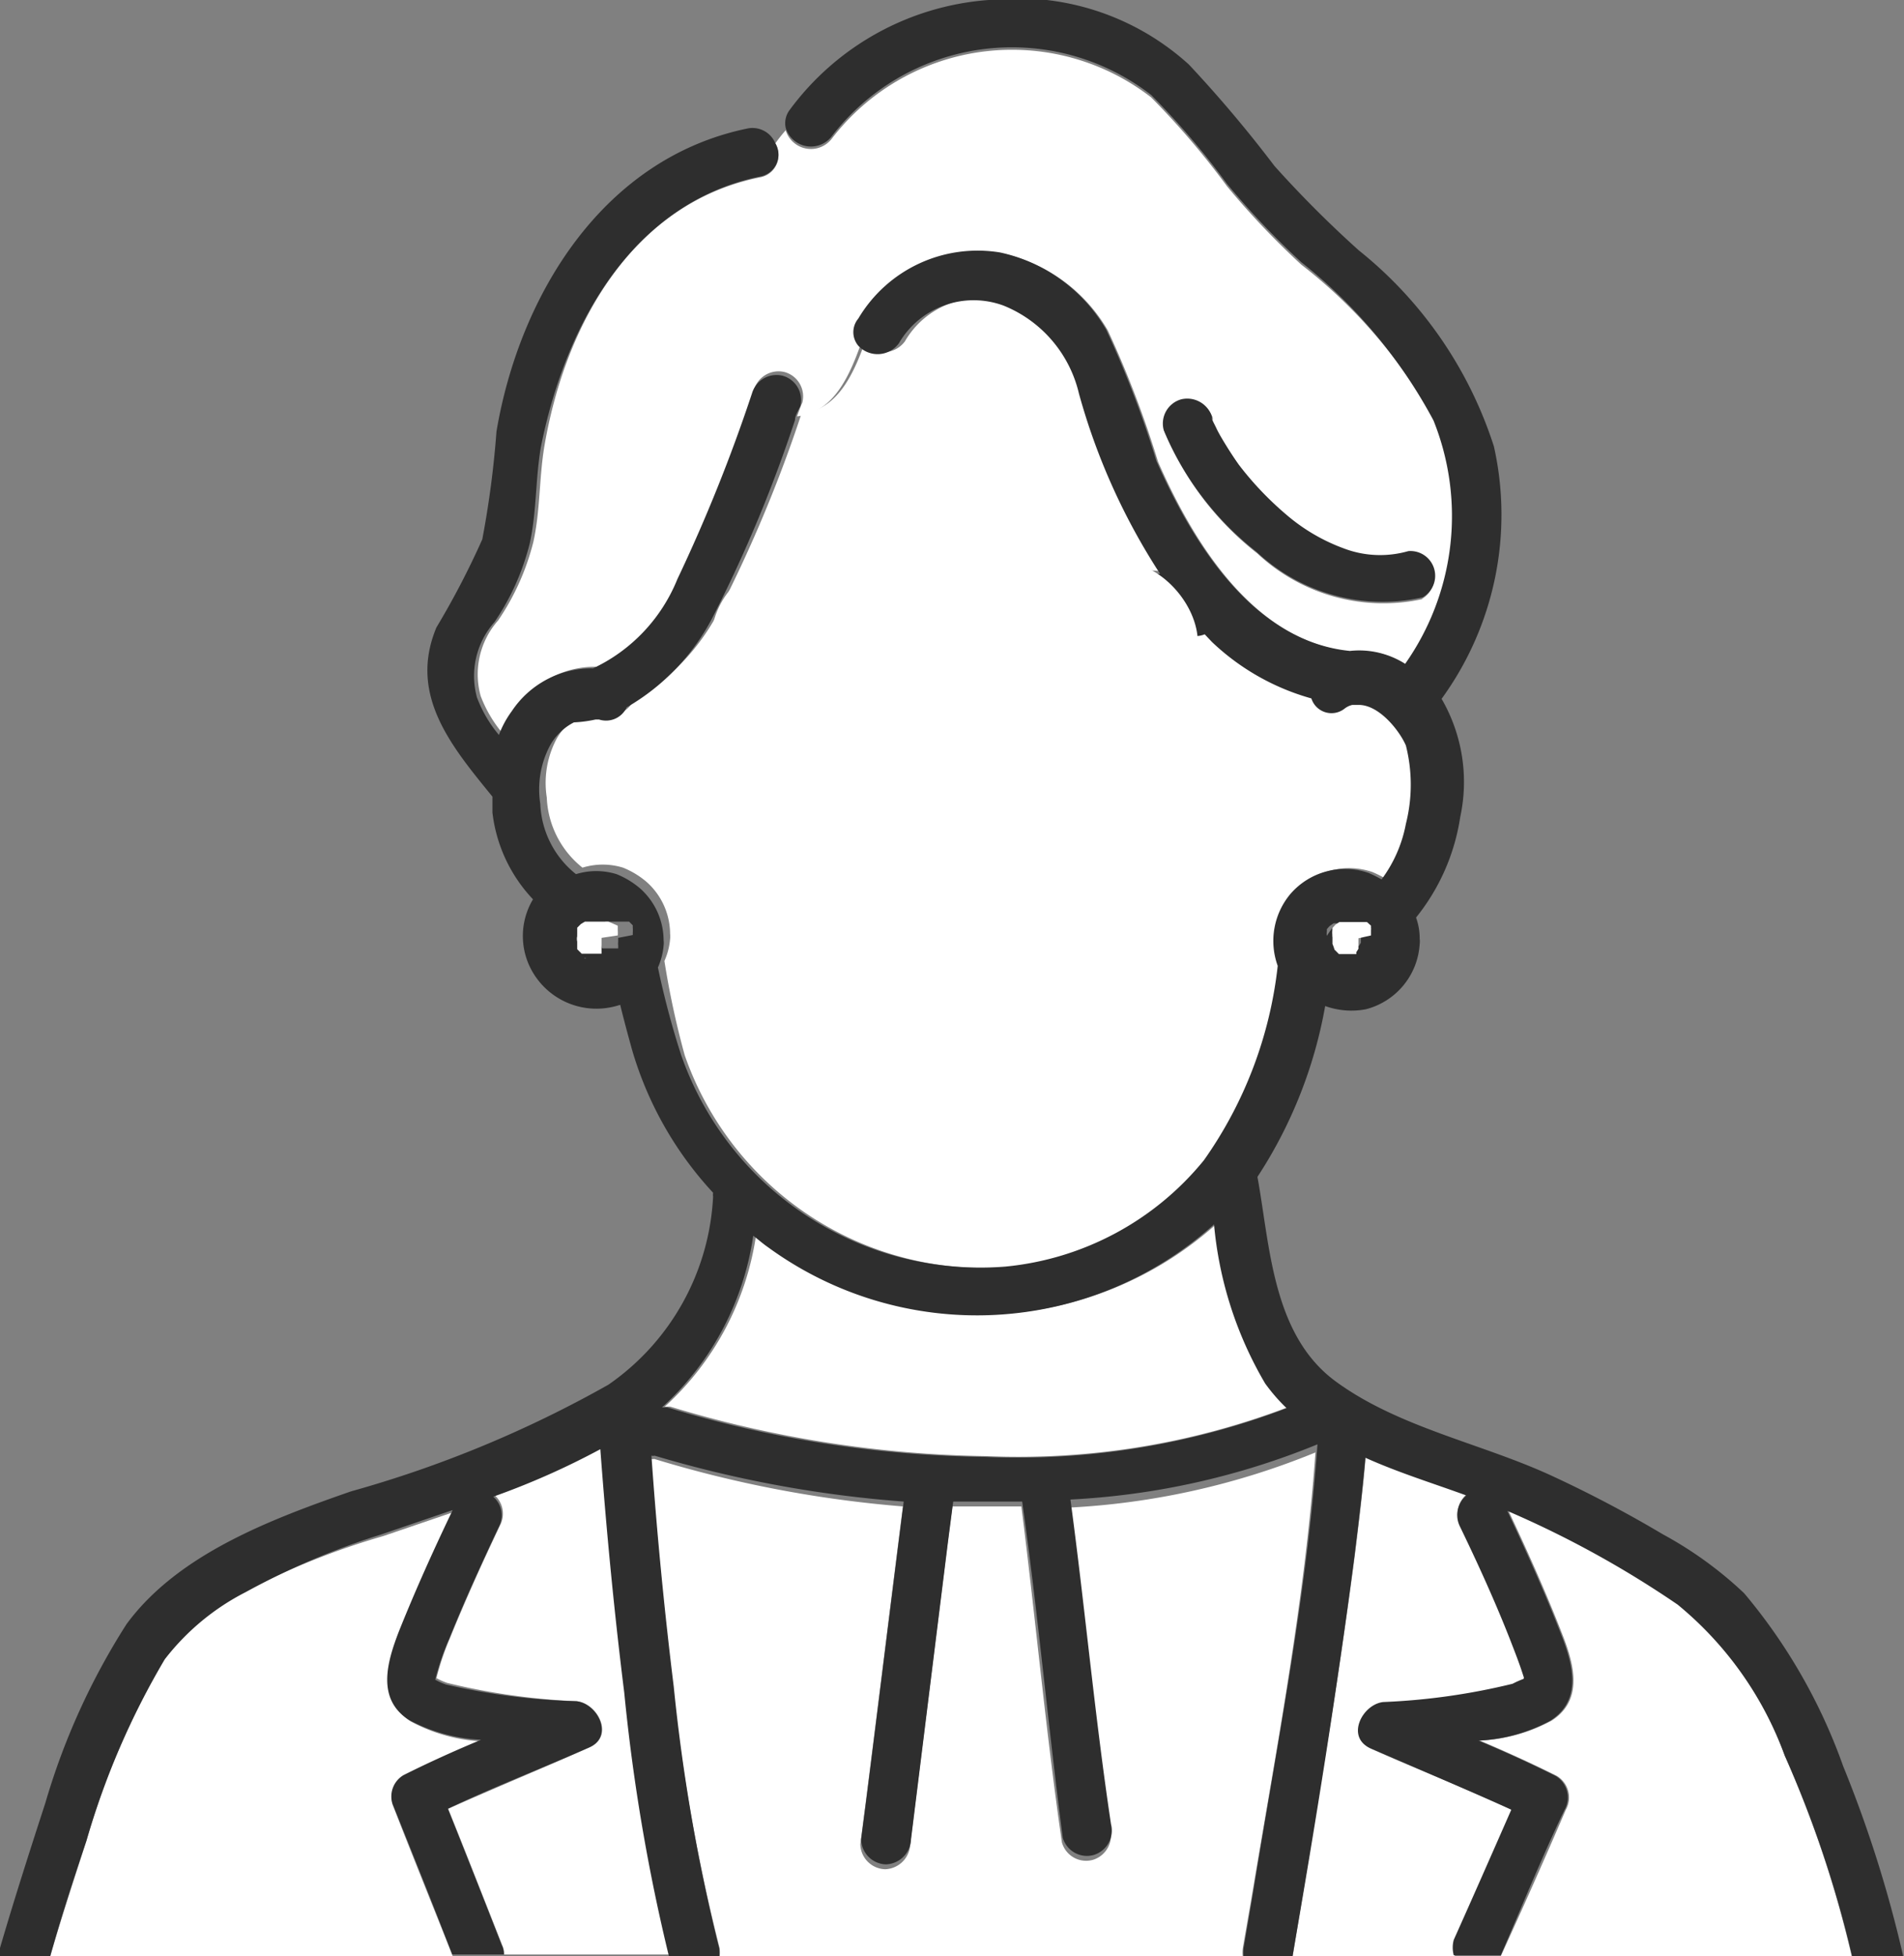
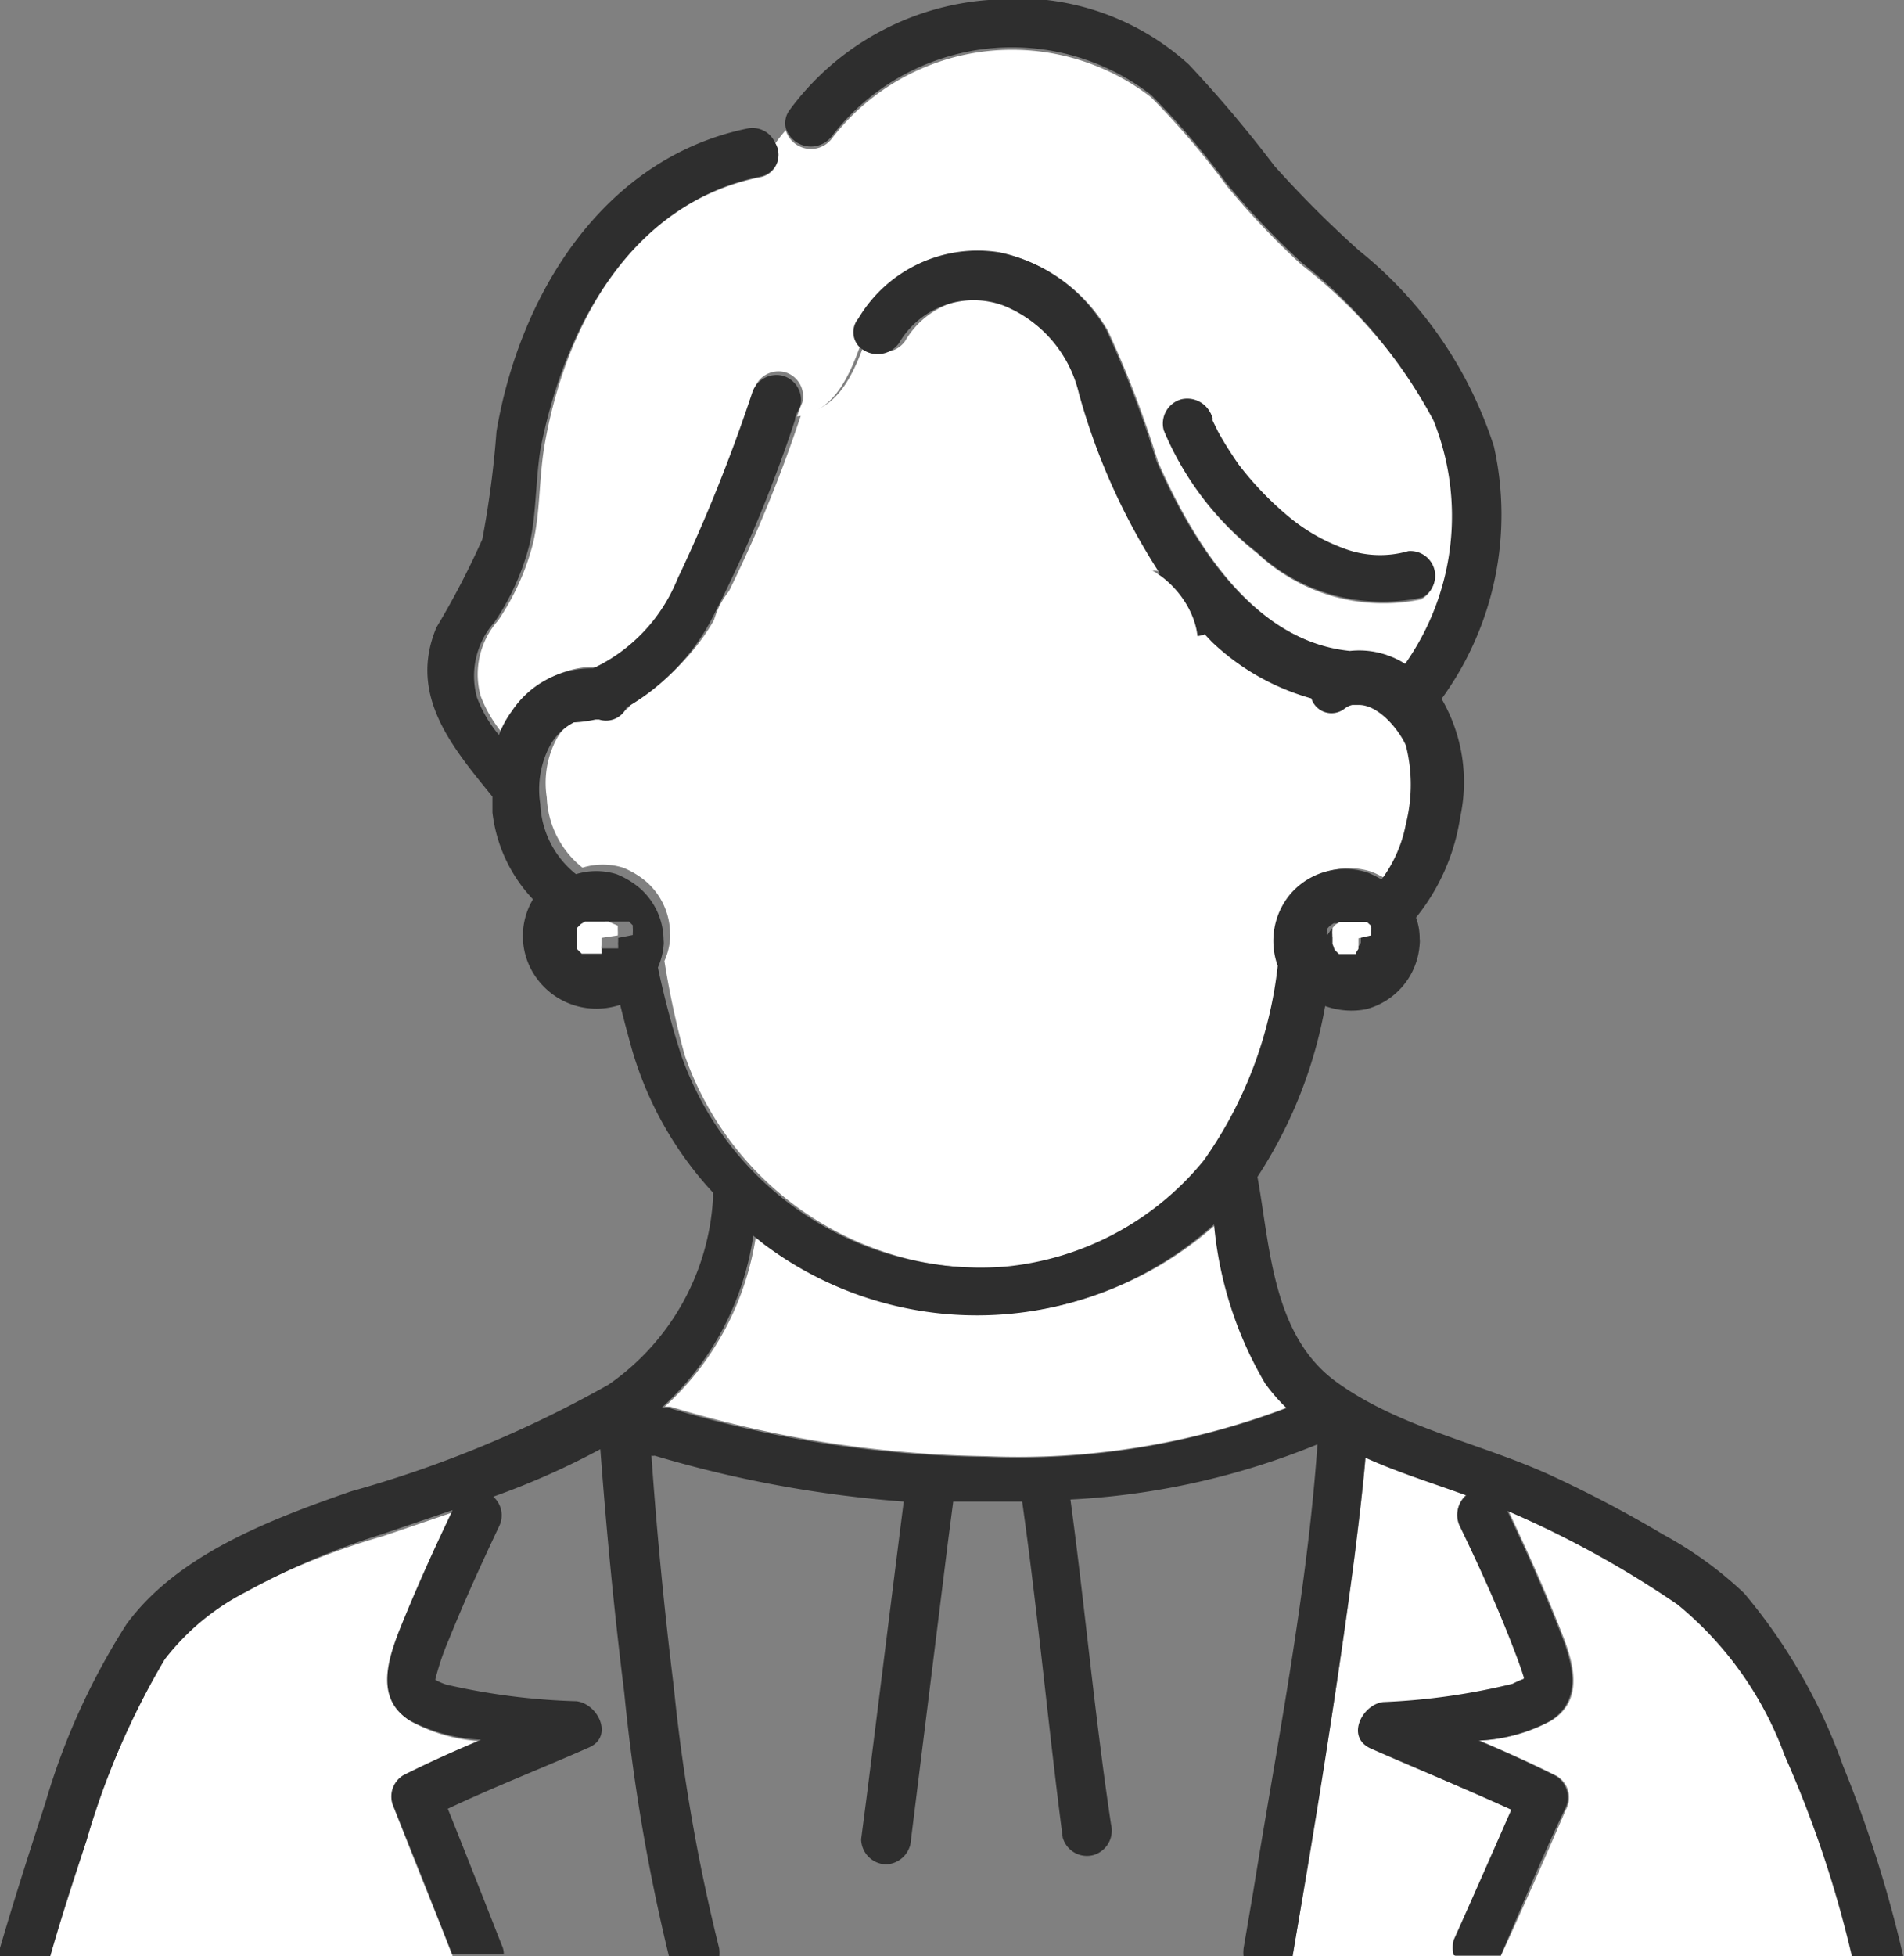
<svg xmlns="http://www.w3.org/2000/svg" width="46.94" height="48.2" viewBox="0 0 46.94 48.2">
  <rect x="0" y="0" width="46.94" height="48.2" fill="#808080" stroke="none" />
  <defs>
    <style>
      .a {
        fill: #fff;
      }

      .b {
        fill: #33c8e7;
      }

      .c {
        fill: #2e2e2e;
      }
    </style>
  </defs>
  <g>
    <g>
      <path class="a" d="M30,30.15a8.74,8.74,0,0,1-11,.56c-.13-.09-.24-.19-.36-.28a7.1,7.1,0,0,1-2.25,4.23l.13,0a28.15,28.15,0,0,0,7.79,1.22,18.68,18.68,0,0,0,7.48-1.22,4.46,4.46,0,0,1-.53-.61A9.38,9.38,0,0,1,30,30.15Z" />
      <polygon class="b" points="21.18 15.36 21.18 15.36 21.18 15.36 21.18 15.36" />
      <path class="b" d="M25.26,25.46Z" />
      <path class="b" d="M21.19,15.36Z" />
-       <path class="a" d="M14.83,35.67a18.91,18.91,0,0,1-2.64,1.17.61.61,0,0,1,.14.74c-.43.91-.85,1.83-1.23,2.77a6.44,6.44,0,0,0-.34,1s0,0,0,0,0,.07,0,0a1.51,1.51,0,0,0,.27.12,16.35,16.35,0,0,0,3.19.45c.53.06.93.87.31,1.14-1.15.51-2.34,1-3.48,1.51.45,1.12.89,2.24,1.33,3.36a.5.5,0,0,1,.05.23h4.11a46.63,46.63,0,0,1-1.11-6.53C15.17,39.68,15,37.67,14.83,35.67Z" />
-       <path class="a" d="M27.37,45.07a.63.63,0,0,1-.43.76.62.62,0,0,1-.76-.43c-.4-2.75-.65-5.53-1-8.28h-.7l-1,0-.13,1-.91,7.32a.64.64,0,0,1-.62.62.63.63,0,0,1-.61-.62l.13-1c.31-2.44.61-4.88.92-7.32a.07.07,0,0,1,0,0,29,29,0,0,1-6.13-1.17.19.19,0,0,1-.08,0q.21,2.85.55,5.69A45.56,45.56,0,0,0,17.74,48a.93.93,0,0,1,0,.23h12.9a.88.88,0,0,1,0-.23l.21-1.21c.61-3.65,1.32-7.35,1.58-11a18.51,18.51,0,0,1-6.09,1.36C26.73,39.74,27,42.41,27.37,45.07Z" />
      <path class="a" d="M10,43.78c.62-.31,1.26-.6,1.91-.87a4.15,4.15,0,0,1-1.78-.49c-.81-.52-.53-1.44-.25-2.17.4-1,.85-2,1.33-3l-1.76.6A18.3,18.3,0,0,0,6.07,39.2a5.93,5.93,0,0,0-2,1.66,19.24,19.24,0,0,0-1.93,4.47c-.32,1-.62,1.9-.9,2.87h9.92c-.49-1.24-1-2.49-1.48-3.73A.61.61,0,0,1,10,43.78Z" />
      <path class="a" d="M33.59,17.28l-.16,0a.48.48,0,0,0-.19.09.52.52,0,0,1-.82-.25A5.83,5.83,0,0,1,30,15.75l-.18-.19a.59.59,0,0,1-.45,0,4.59,4.59,0,0,0-.48-.17l-.25-.07-.13,0H27.9l-.33,0h-.08s-.12,0,0,0,0,0,0,0h-.09a.69.69,0,0,1-.47-.06.57.57,0,0,1-.28-.36.62.62,0,0,1,.06-.48.67.67,0,0,1,.36-.28,5.31,5.31,0,0,1,1.49-.07l.13,0a15.88,15.88,0,0,1-2-4.44,3.1,3.1,0,0,0-1.8-2.15,2.13,2.13,0,0,0-2.58.93.65.65,0,0,1-1,.06c-.3.83-.7,1.63-1.55,1.72a34.11,34.11,0,0,1-2,4.8,5.45,5.45,0,0,1-2.15,2.28.56.56,0,0,1-.68.3l-.09,0a3.07,3.07,0,0,1-.53.07,1.4,1.4,0,0,0-.59.57,2.31,2.31,0,0,0-.24,1.44,2.33,2.33,0,0,0,.88,1.73,1.7,1.7,0,0,1,1,0,2.08,2.08,0,0,1,.59.36l0,0a1.72,1.72,0,0,1,.57,1.27.53.53,0,0,1,0,.13,1.66,1.66,0,0,1-.14.54A21.18,21.18,0,0,0,16.88,26a7.81,7.81,0,0,0,8,5.22,7.2,7.2,0,0,0,4.89-2.62,10.24,10.24,0,0,0,1.82-4.79A1.8,1.8,0,0,1,31.92,22a1.78,1.78,0,0,1,1.92-.51,3.18,3.18,0,0,1,.32.16,3.31,3.31,0,0,0,.6-1.37,3.94,3.94,0,0,0,0-1.93C34.61,17.91,34.09,17.29,33.59,17.28ZM24.38,22a.62.62,0,0,1,0,1.23A.62.62,0,0,1,24.38,22Zm-3.69-4.13a.62.62,0,0,1,0-1.23A.62.62,0,0,1,20.69,17.88Zm.6-2.51h-.11l-.15,0-.32,0h-.58l-.14,0-.24.06-.47.17a.61.61,0,0,1-.76-.43.64.64,0,0,1,.06-.47.68.68,0,0,1,.37-.28,4.37,4.37,0,0,1,1.18-.31,5.31,5.31,0,0,1,1.49.07.63.63,0,0,1,.43.76.65.65,0,0,1-.29.36A.64.64,0,0,1,21.29,15.37ZM26.86,25.8a3.56,3.56,0,0,1-5,.09.62.62,0,0,1,.87-.87,1.8,1.8,0,0,0,.2.19h0l.1.07.23.12.09,0,.05,0a3.76,3.76,0,0,0,.48.13s.19,0,.05,0h.79a4.91,4.91,0,0,0,.51-.15l0,0,.12-.06a1.09,1.09,0,0,0,.23-.14l.07,0,.07-.06.2-.19a.6.6,0,0,1,.86,0A.61.61,0,0,1,26.86,25.8Zm1-7.92a.62.62,0,0,1,0-1.23A.62.62,0,0,1,27.88,17.88Z" />
      <path class="a" d="M32.08,6.52a19.68,19.68,0,0,1-1.83-1.93A19.48,19.48,0,0,0,28.38,2.4a5.6,5.6,0,0,0-7.86,1,.65.65,0,0,1-1.15-.19,3.75,3.75,0,0,0-.26.33.55.55,0,0,1-.37.83C15.59,5,13.93,8,13.42,11c-.13.78-.1,1.58-.27,2.35a6.06,6.06,0,0,1-.87,1.94,2,2,0,0,0-.43,1.86,3.18,3.18,0,0,0,.54.92,2.42,2.42,0,0,1,.32-.59,2.36,2.36,0,0,1,2-1.05,4.15,4.15,0,0,0,2.08-2.2A40.16,40.16,0,0,0,18.59,9.6a.63.63,0,0,1,.76-.43.62.62,0,0,1,.43.75c-.05.11-.09.23-.13.34.85-.09,1.25-.89,1.55-1.72a.52.52,0,0,1,0-.67,3.42,3.42,0,0,1,3.49-1.63,4,4,0,0,1,2.62,1.9,25.21,25.21,0,0,1,1.24,3.24c.88,2,2.37,4.44,4.77,4.68a2.09,2.09,0,0,1,1.36.32,6.32,6.32,0,0,0,.7-6A12.47,12.47,0,0,0,32.08,6.52Zm3,8.24A4.54,4.54,0,0,1,31,13.64a7.46,7.46,0,0,1-2.29-3,.62.62,0,0,1,.43-.76.64.64,0,0,1,.76.43.19.19,0,0,0,0,.07l.08.16c.05.1.1.2.16.3s.27.44.42.65a7.91,7.91,0,0,0,1.17,1.23,4.6,4.6,0,0,0,1.41.83,2.52,2.52,0,0,0,1.6.07A.61.61,0,0,1,35.05,14.76Z" />
      <path class="a" d="M37.23,40.35c-.37-.94-.79-1.86-1.23-2.77a.63.63,0,0,1,.16-.76h0c-.79-.29-1.67-.56-2.49-.93-.07.82-.17,1.63-.27,2.44-.43,3.3-1,6.59-1.53,9.87h4a.72.72,0,0,1,0-.38c.48-1.07,1-2.14,1.42-3.21-1.14-.54-2.32-1-3.47-1.51-.62-.27-.21-1.08.31-1.14a16.14,16.14,0,0,0,3.19-.45,2.38,2.38,0,0,1,.27-.12.06.06,0,0,0,0-.06v0C37.47,41,37.35,40.66,37.23,40.35Z" />
      <path class="a" d="M41.39,39.54a24.78,24.78,0,0,0-4.2-2.31c.47,1,.92,2,1.31,3,.29.73.57,1.65-.25,2.17a4.11,4.11,0,0,1-1.77.49c.64.27,1.28.56,1.9.87a.62.62,0,0,1,.22.84C38.08,45.81,37.55,47,37,48.2h8.65A27.59,27.59,0,0,0,44,43.26,8.66,8.66,0,0,0,41.39,39.54Z" />
      <path class="c" d="M21.18,15.36h0Z" />
      <path class="c" d="M21.62,14.19a5.31,5.31,0,0,0-1.49-.07,4.37,4.37,0,0,0-1.18.31.68.68,0,0,0-.37.28.64.64,0,0,0-.06.47.61.61,0,0,0,.76.43l.47-.17.24-.06.14,0h.58l.32,0,.15,0h.11a.64.64,0,0,0,.47-.06.65.65,0,0,0,.29-.36A.63.63,0,0,0,21.62,14.19Z" />
      <path class="c" d="M27.88,16.65a.62.62,0,0,0,0,1.23A.62.62,0,0,0,27.88,16.65Z" />
      <path class="c" d="M24.38,22a.62.62,0,0,0,0,1.23A.62.62,0,0,0,24.38,22Z" />
      <path class="c" d="M26,24.94l-.2.19-.07.06-.07,0a1.09,1.09,0,0,1-.23.14l-.12.06,0,0a4.91,4.91,0,0,1-.51.15H24c.14,0,0,0-.05,0a3.76,3.76,0,0,1-.48-.13l-.05,0-.09,0-.23-.12-.1-.07h0a1.8,1.8,0,0,1-.2-.19.62.62,0,0,0-.87.87,3.56,3.56,0,0,0,5-.09.61.61,0,0,0,0-.86A.6.6,0,0,0,26,24.94Z" />
      <path class="c" d="M20.69,16.65a.62.62,0,0,0,0,1.23A.62.62,0,0,0,20.69,16.65Z" />
      <path class="c" d="M43,39.26a9.49,9.49,0,0,0-2-1.45,30,30,0,0,0-2.69-1.42c-1.75-.82-3.81-1.2-5.38-2.35S31.31,30.68,31,29a11.27,11.27,0,0,0,1.67-4.21,1.91,1.91,0,0,0,1,.08A1.77,1.77,0,0,0,35,23.26a.53.53,0,0,0,0-.13,1.5,1.5,0,0,0-.09-.52A5.17,5.17,0,0,0,36,20.13a4.08,4.08,0,0,0-.46-2.91A7.71,7.71,0,0,0,36.83,11,10.17,10.17,0,0,0,33.5,6.17a27.21,27.21,0,0,1-2.08-2.08,31.33,31.33,0,0,0-2.11-2.5A6.28,6.28,0,0,0,24.37,0a6.7,6.7,0,0,0-4.91,2.72.54.54,0,0,0-.09.43,1.49,1.49,0,0,1,.46-.34,1.49,1.49,0,0,0-.46.34.65.65,0,0,0,1.15.19,5.6,5.6,0,0,1,7.86-1,19.48,19.48,0,0,1,1.87,2.19,19.68,19.68,0,0,0,1.83,1.93,12.47,12.47,0,0,1,3.26,3.9,6.32,6.32,0,0,1-.7,6,2.09,2.09,0,0,0-1.36-.32c-2.4-.24-3.89-2.69-4.77-4.68a25.21,25.21,0,0,0-1.24-3.24,4,4,0,0,0-2.62-1.9,3.42,3.42,0,0,0-3.49,1.63.52.52,0,0,0,0,.67c.1-.27.18-.53.26-.78-.08.25-.16.51-.26.78a.65.65,0,0,0,1-.06,2.13,2.13,0,0,1,2.58-.93A3.1,3.1,0,0,1,26.6,9.7a15.88,15.88,0,0,0,2,4.44l-.13,0a5.31,5.31,0,0,0-1.49.07.67.67,0,0,0-.36.28.62.62,0,0,0-.06.48.57.57,0,0,0,.28.36.69.69,0,0,0,.47.06h.09s.15,0,0,0,0,0,0,0h.08l.33,0h.58l.13,0,.25.07a4.59,4.59,0,0,1,.48.17.59.59,0,0,0,.45,0l.18.19a5.83,5.83,0,0,0,2.45,1.39.52.52,0,0,0,.82.25.48.48,0,0,1,.19-.09l.16,0c.5,0,1,.63,1.16,1a3.94,3.94,0,0,1,0,1.93,3.31,3.31,0,0,1-.6,1.37,3.18,3.18,0,0,0-.32-.16,1.78,1.78,0,0,0-1.92.51,1.8,1.8,0,0,0-.32,1.78,10.24,10.24,0,0,1-1.82,4.79,7.2,7.2,0,0,1-4.89,2.62,7.81,7.81,0,0,1-8-5.22,21.18,21.18,0,0,1-.57-2.15,1.66,1.66,0,0,0,.14-.54.53.53,0,0,0,0-.13,1.72,1.72,0,0,0-.57-1.27l0,0a2.08,2.08,0,0,0-.59-.36,1.7,1.7,0,0,0-1,0,2.33,2.33,0,0,1-.88-1.73,2.31,2.31,0,0,1,.24-1.44,1.4,1.4,0,0,1,.59-.57,3.07,3.07,0,0,0,.53-.07l.09,0a.56.56,0,0,0,.68-.3,5.45,5.45,0,0,0,2.15-2.28,34.11,34.11,0,0,0,2-4.8,1.82,1.82,0,0,1-.64,0,1.82,1.82,0,0,0,.64,0c0-.11.08-.23.13-.34a.62.62,0,0,0-.43-.75.63.63,0,0,0-.76.43,40.16,40.16,0,0,1-1.84,4.58,4.15,4.15,0,0,1-2.08,2.2,2.36,2.36,0,0,0-2,1.05,2.42,2.42,0,0,0-.32.59,3.18,3.18,0,0,1-.54-.92,2,2,0,0,1,.43-1.86,6.06,6.06,0,0,0,.87-1.94c.17-.77.14-1.57.27-2.35C13.93,8,15.59,5,18.74,4.35a.55.55,0,0,0,.37-.83,2.34,2.34,0,0,1-.92,1,2.34,2.34,0,0,0,.92-1,.61.61,0,0,0-.7-.35c-3.55.74-5.6,4.1-6.17,7.46a23.6,23.6,0,0,1-.35,2.66,20.32,20.32,0,0,1-1.13,2.17c-.7,1.67.38,2.94,1.38,4.17l0,0c0,.13,0,.26,0,.39a3.73,3.73,0,0,0,1,2.14A1.76,1.76,0,0,0,13.16,24a1.82,1.82,0,0,0,1.9.82,2,2,0,0,0,.23-.06c.09.37.19.74.29,1.1a8.78,8.78,0,0,0,2,3.53.38.38,0,0,0,0,.1A6,6,0,0,1,15,34.12a28.46,28.46,0,0,1-6.35,2.63c-1.95.68-4.26,1.54-5.53,3.27a17,17,0,0,0-2,4.4C.74,45.59.36,46.77,0,48a.93.93,0,0,0,0,.23H1.23c.28-1,.58-1.92.9-2.87a19.24,19.24,0,0,1,1.93-4.47,5.93,5.93,0,0,1,2-1.66A18.3,18.3,0,0,1,9.4,37.81l1.76-.6c-.48,1-.93,2-1.33,3-.28.73-.56,1.65.25,2.17a4.15,4.15,0,0,0,1.78.49c-.65.27-1.29.56-1.91.87a.61.61,0,0,0-.28.69c.5,1.24,1,2.49,1.48,3.73h1.27a.5.5,0,0,0-.05-.23c-.44-1.12-.88-2.24-1.33-3.36,1.14-.54,2.33-1,3.48-1.51.62-.27.22-1.08-.31-1.14A16.35,16.35,0,0,1,11,41.51a1.51,1.51,0,0,1-.27-.12s0,0,0,0,0,0,0,0a6.44,6.44,0,0,1,.34-1c.38-.94.8-1.86,1.23-2.77a.61.61,0,0,0-.14-.74,18.91,18.91,0,0,0,2.64-1.17c.15,2,.34,4,.59,6a46.63,46.63,0,0,0,1.11,6.53h1.23a.93.93,0,0,0,0-.23,45.56,45.56,0,0,1-1.12-6.45q-.35-2.84-.55-5.69a.19.19,0,0,0,.08,0A29,29,0,0,0,22.28,37a.07.07,0,0,0,0,0c-.31,2.44-.61,4.88-.92,7.32l-.13,1a.63.63,0,0,0,.61.62.64.64,0,0,0,.62-.62l.91-7.32.13-1,1,0h.7c.39,2.75.64,5.53,1,8.28a.62.62,0,0,0,.76.43.63.63,0,0,0,.43-.76c-.4-2.66-.64-5.33-1-8a18.51,18.51,0,0,0,6.09-1.36c-.26,3.7-1,7.4-1.58,11L30.66,48a.88.88,0,0,0,0,.23h1.2c.57-3.28,1.1-6.57,1.53-9.87.1-.81.2-1.62.27-2.44.82.37,1.7.64,2.49.93h0a.63.63,0,0,0-.16.76c.44.91.86,1.83,1.23,2.77.12.31.24.61.34.93v0a.06.06,0,0,1,0,.06,2.38,2.38,0,0,0-.27.12,16.14,16.14,0,0,1-3.19.45c-.52.06-.93.87-.31,1.14,1.15.5,2.33,1,3.47,1.51-.47,1.07-.94,2.14-1.42,3.21a.72.72,0,0,0,0,.38H37c.52-1.2,1-2.39,1.57-3.58a.62.62,0,0,0-.22-.84c-.62-.31-1.26-.6-1.9-.87a4.11,4.11,0,0,0,1.77-.49c.82-.52.54-1.44.25-2.17-.39-1-.84-2-1.31-3a24.78,24.78,0,0,1,4.2,2.31A8.66,8.66,0,0,1,44,43.26a27.59,27.59,0,0,1,1.66,4.94h1.26a30.3,30.3,0,0,0-1.48-4.68A13.77,13.77,0,0,0,43,39.26ZM32.71,23.06s0-.08,0,0a.36.36,0,0,1,0-.1.21.21,0,0,0,0-.06l0,0a.73.73,0,0,1,.08-.09l0,0h0l.09-.06h0l.09,0,.09,0h.13l.15,0,.06,0,.05,0h0l.1.09,0,0,0,0h0s0,0,0,0h0a.21.21,0,0,1,0,.06s0,.09,0,.13v0s0,0,0,0h0v.12h0l0,.08v0l-.05.08s0,0,0,0v0l0,0,0,0a.08.08,0,0,1,0,0s0,0,0,0l0,0,0,0,0,0,0,0,0,0-.13,0h0s0,0,0,0h-.11l-.06,0H33s0,0,0,0l0,0,0,0-.11-.11,0,0c0-.05-.07-.2,0,0a1.21,1.21,0,0,0-.05-.14v-.19Zm-17.47.05h0v0s0,.07,0,.1h0a.31.31,0,0,0,0,.08v0l0,.08s0,0,0,0l0,0v0l0,0,0,0,0,0,0,0,0,0,0,0,0,0-.13,0h0s0,0,0,0h-.1l-.07,0h-.09s0,0,0,0l0,0,0,0-.11-.11,0,0c0-.05-.07-.2,0,0,0,0,0-.09,0-.14V23.2a.28.28,0,0,1,0-.13v0a.09.09,0,0,1,0-.05s0-.08,0,0l0-.1,0-.06,0,0,.09-.09v0h0l.1-.06h0l.09,0,.09,0h.13l.15,0,.06,0,.06,0h0l.09.09v0h0s0,0,0,0h0l0,.06a.93.93,0,0,1,0,.13v.05Zm9,12.79a28.15,28.15,0,0,1-7.79-1.22l-.13,0a7.1,7.1,0,0,0,2.25-4.23c.12.09.23.19.36.28a8.74,8.74,0,0,0,11-.56,9.38,9.38,0,0,0,1.26,3.92,4.46,4.46,0,0,0,.53.61A18.68,18.68,0,0,1,24.27,35.9Z" />
      <path class="c" d="M34.72,13.58a2.52,2.52,0,0,1-1.6-.07,4.6,4.6,0,0,1-1.41-.83,7.91,7.91,0,0,1-1.17-1.23c-.15-.21-.29-.43-.42-.65s-.11-.2-.16-.3l-.08-.16a.19.19,0,0,1,0-.07.64.64,0,0,0-.76-.43.62.62,0,0,0-.43.76,7.46,7.46,0,0,0,2.29,3,4.54,4.54,0,0,0,4.09,1.12A.61.61,0,0,0,34.72,13.58Z" />
      <path class="a" d="M32.72,23.05a0,0,0,0,1,0,0s0,0,0,0Z" />
      <path class="a" d="M33.69,22.8h0l0,0Z" />
      <path class="a" d="M33,23.62h0l0,0S33,23.61,33,23.62Z" />
      <path class="a" d="M32.71,23.11v0h0Z" />
      <path class="a" d="M33.6,23.55l0,0Z" />
      <path class="a" d="M33.8,23.05s0-.08,0-.13a.21.21,0,0,0,0-.06h0l0-.05-.1-.09h0l-.05,0-.06,0-.15,0H33.2l-.09,0-.09,0h0l-.09.06h0l0,0a.73.73,0,0,0-.08.09l0,0a.21.21,0,0,1,0,.06.36.36,0,0,0,0,.1s0,0,0,.05v.18a1.21,1.21,0,0,1,.05.14c-.05-.18,0,0,0,0l0,0,.11.11,0,0,0,0,0,0h.06l.06,0h.18l.13,0,0,0,0,0,0,0s0,0,0,0a.08.08,0,0,0,0,0,.11.11,0,0,1,0-.05l.05-.08v0l0-.08h0v-.18Z" />
      <path class="a" d="M33.69,22.81l0,0s0,0,0,0Z" />
      <path class="a" d="M33.67,23.49l0,0h0Z" />
      <path class="a" d="M33.69,23.46v0s0-.05,0,0Z" />
      <path class="a" d="M33.61,23.54h0l0,0,0,0Z" />
      <path class="a" d="M33.28,23.66s0,0,0,0h0Z" />
      <path class="a" d="M33.34,23.66h0Z" />
      <path class="a" d="M33.05,23.63h0Z" />
      <path class="a" d="M33.8,23.06v.05h0s0,0,0,0Z" />
      <path class="a" d="M33.8,23.05h0v0Z" />
      <path class="c" d="M32.71,23.06h0s0,0,0-.05a0,0,0,0,0,0,0Z" />
      <path class="c" d="M33.31,23.66h0Z" />
      <path class="c" d="M33.69,23.46l0-.05a.11.11,0,0,0,0,.05Z" />
      <path class="c" d="M33.05,23.63h0l0,0Z" />
      <path class="c" d="M33.6,23.55h0l0,0Z" />
      <path class="c" d="M33.69,22.8l0,.05,0,0Z" />
      <path class="c" d="M33.8,23.05v0Z" />
      <path class="a" d="M14.48,23.63h0Z" />
      <path class="a" d="M14.14,23.11v0h0A.09.09,0,0,0,14.14,23.11Z" />
      <path class="a" d="M14.71,23.66s0,0,0,0h0Z" />
      <path class="a" d="M14.77,23.66h0Z" />
      <path class="a" d="M15,23.55l0,0Z" />
      <path class="a" d="M14.15,23.05s0,0,0,0,0,0,0,0Z" />
      <path class="a" d="M14.45,23.62h0l-.05,0S14.42,23.61,14.45,23.62Z" />
      <path class="a" d="M15.23,23.05h0v0Z" />
      <path class="a" d="M15.23,23.06v.05h0v0Z" />
      <path class="a" d="M15,23.54h0l0,0,0,0Z" />
      <path class="a" d="M15.11,23.49v0h0Z" />
      <path class="a" d="M15.12,23.46l0,0s0-.05,0,0Z" />
      <path class="a" d="M15.23,23.05a.93.93,0,0,0,0-.13l0-.06h0l0-.05L15,22.71h0l-.06,0-.06,0-.15,0h-.13l-.09,0-.09,0h0l-.1.06h0v0l-.09.09,0,0,0,.06,0,.1a.43.43,0,0,0,0,.05.28.28,0,0,0,0,.13v.05c0,.05,0,.1,0,.14,0-.18,0,0,0,0l0,0,.11.11,0,0,0,0,.06,0h0l.07,0h.17l.13,0,0,0,0,0,.06,0,0,0,0,0s0,0,0-.05l0-.08v0a.31.31,0,0,1,0-.08h0s0-.06,0-.1v-.08Z" />
-       <path class="a" d="M15.12,22.81a.05.05,0,0,1,0,0s0,0,0,0Z" />
      <path class="a" d="M15.12,22.8h0v0Z" />
-       <path class="c" d="M14.48,23.63h0l-.06,0Z" />
      <path class="c" d="M14.15,23.06h0a.43.43,0,0,1,0-.05s0,0,0,0Z" />
      <path class="c" d="M15,23.55h0l-.06,0Z" />
      <path class="c" d="M14.74,23.66h0Z" />
      <path class="c" d="M15.12,22.8l0,.05a.05.05,0,0,0,0,0Z" />
      <path class="c" d="M15.23,23.05v0Z" />
      <path class="c" d="M15.12,23.46l0-.05s0,0,0,.05Z" />
    </g>
    <rect class="a" x="17.53" y="13.82" width="12" height="14" rx="2" />
  </g>
</svg>